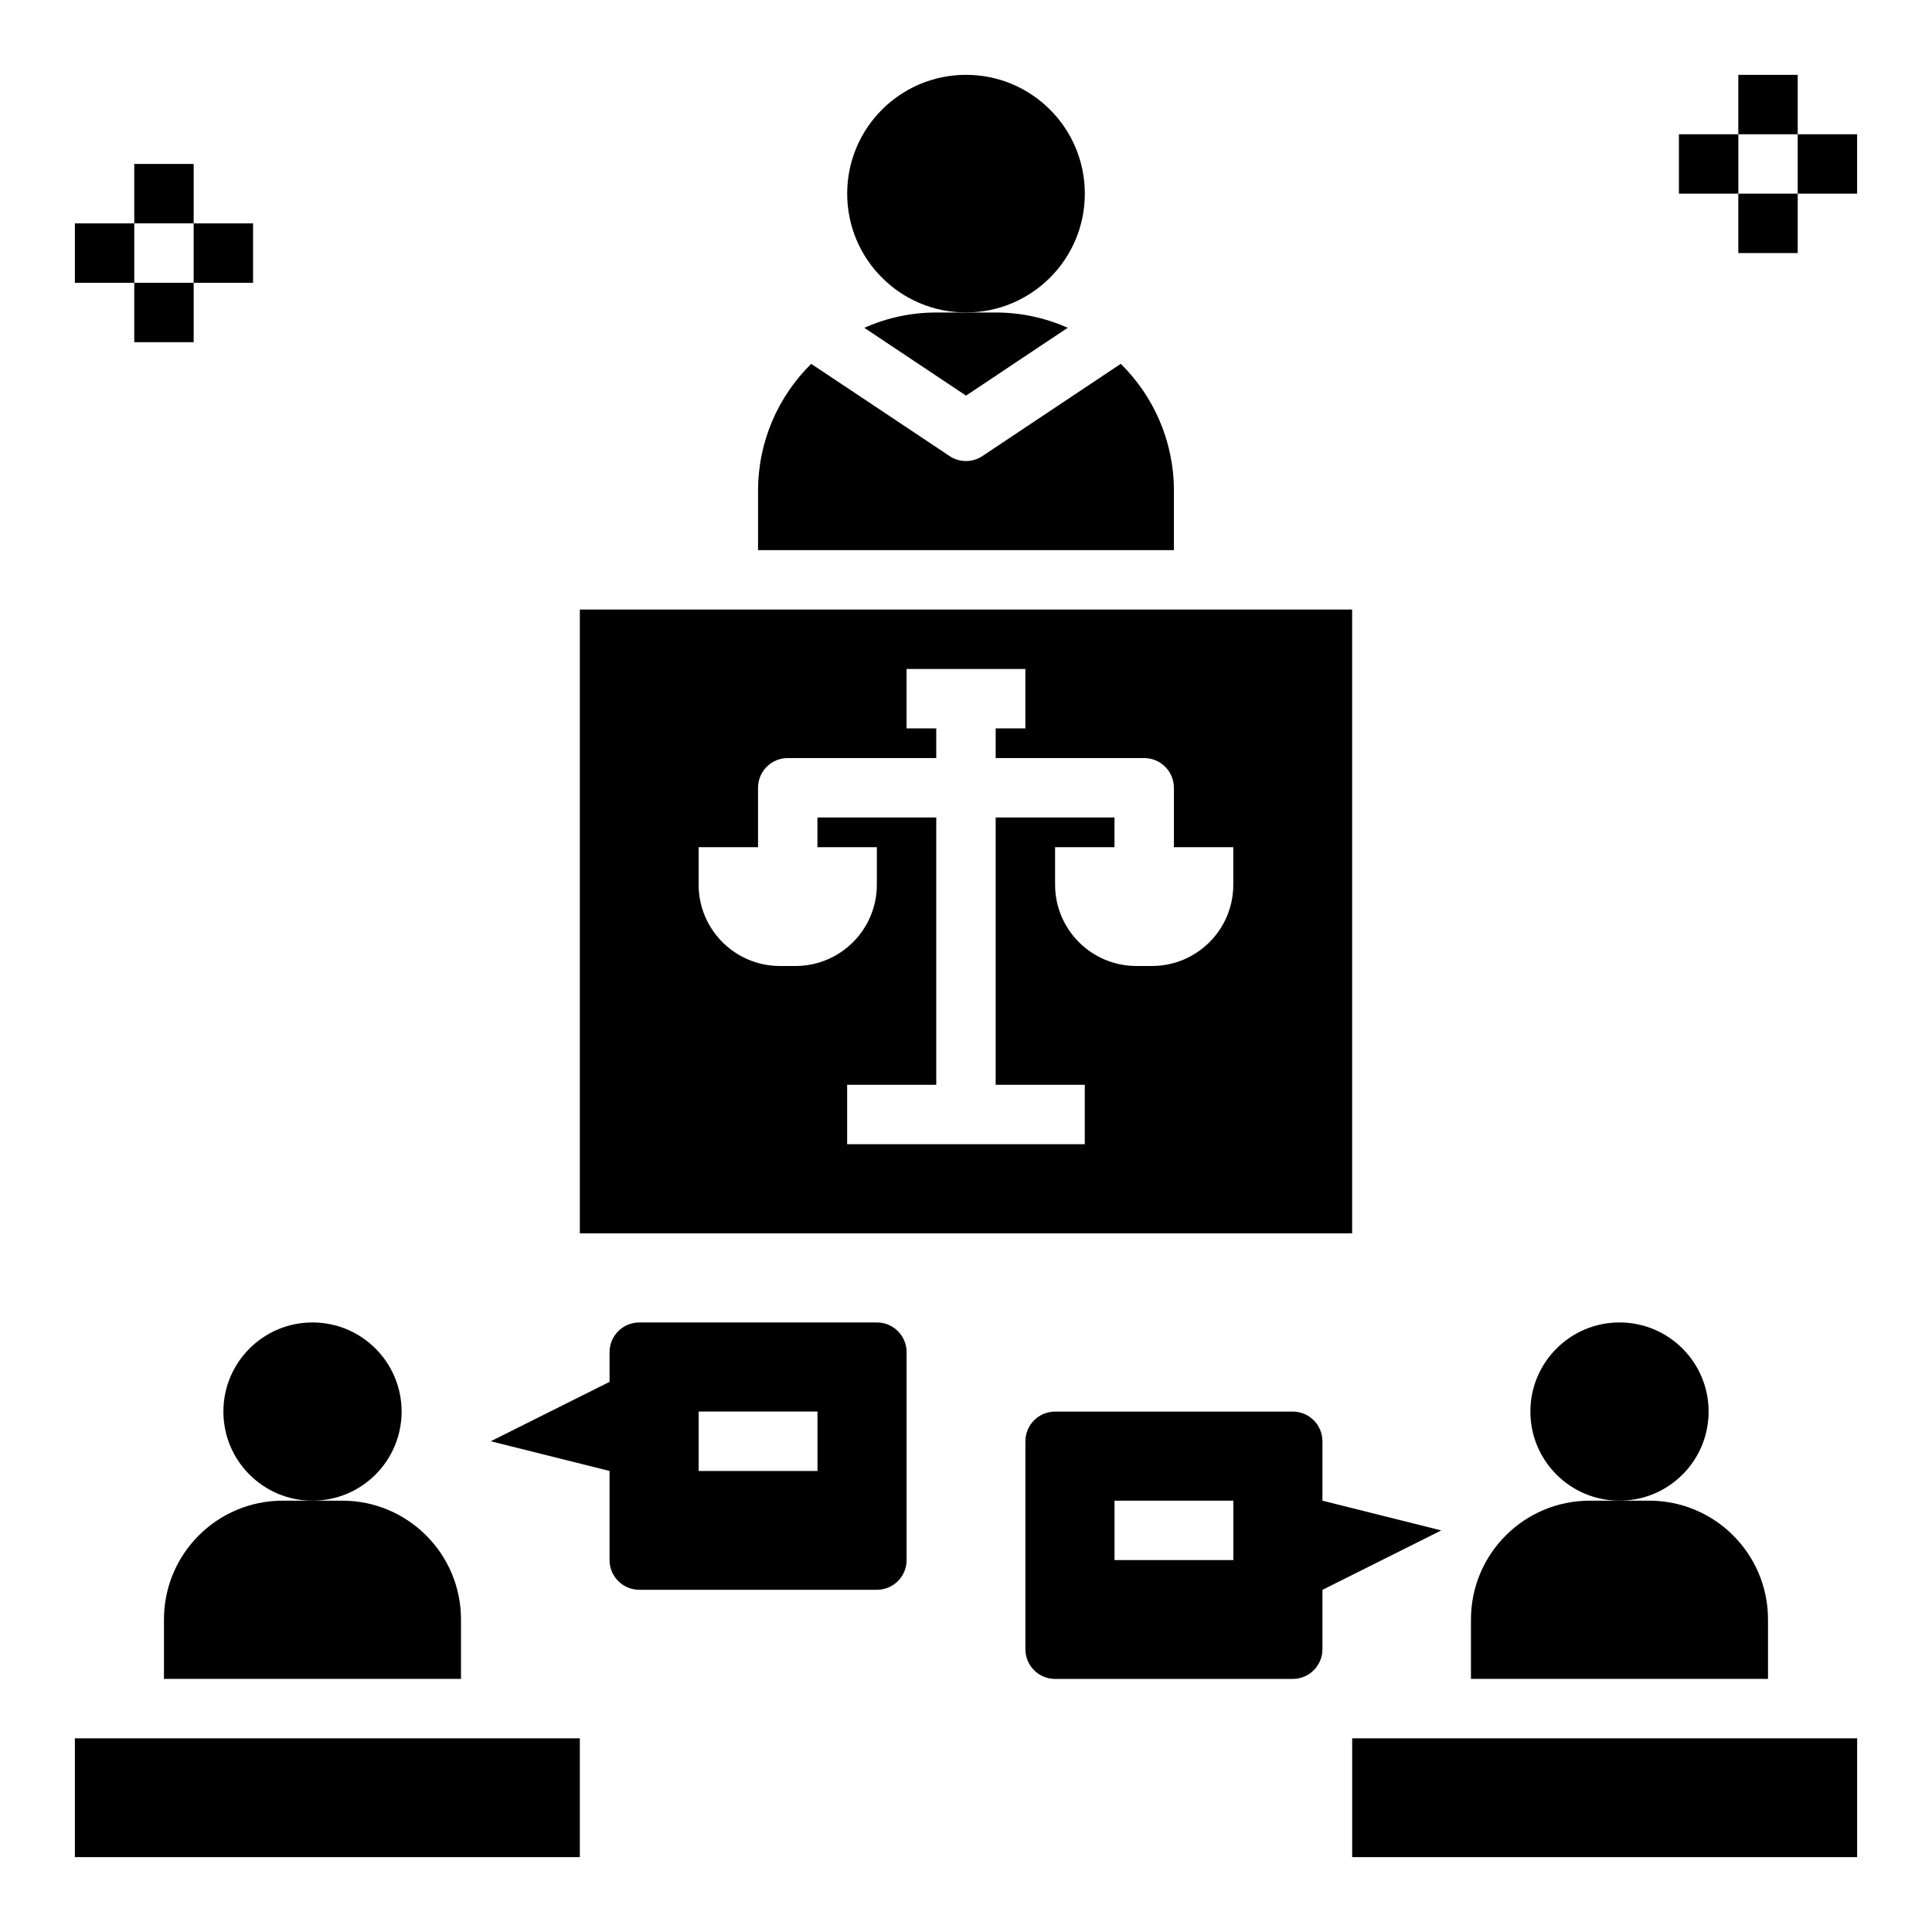
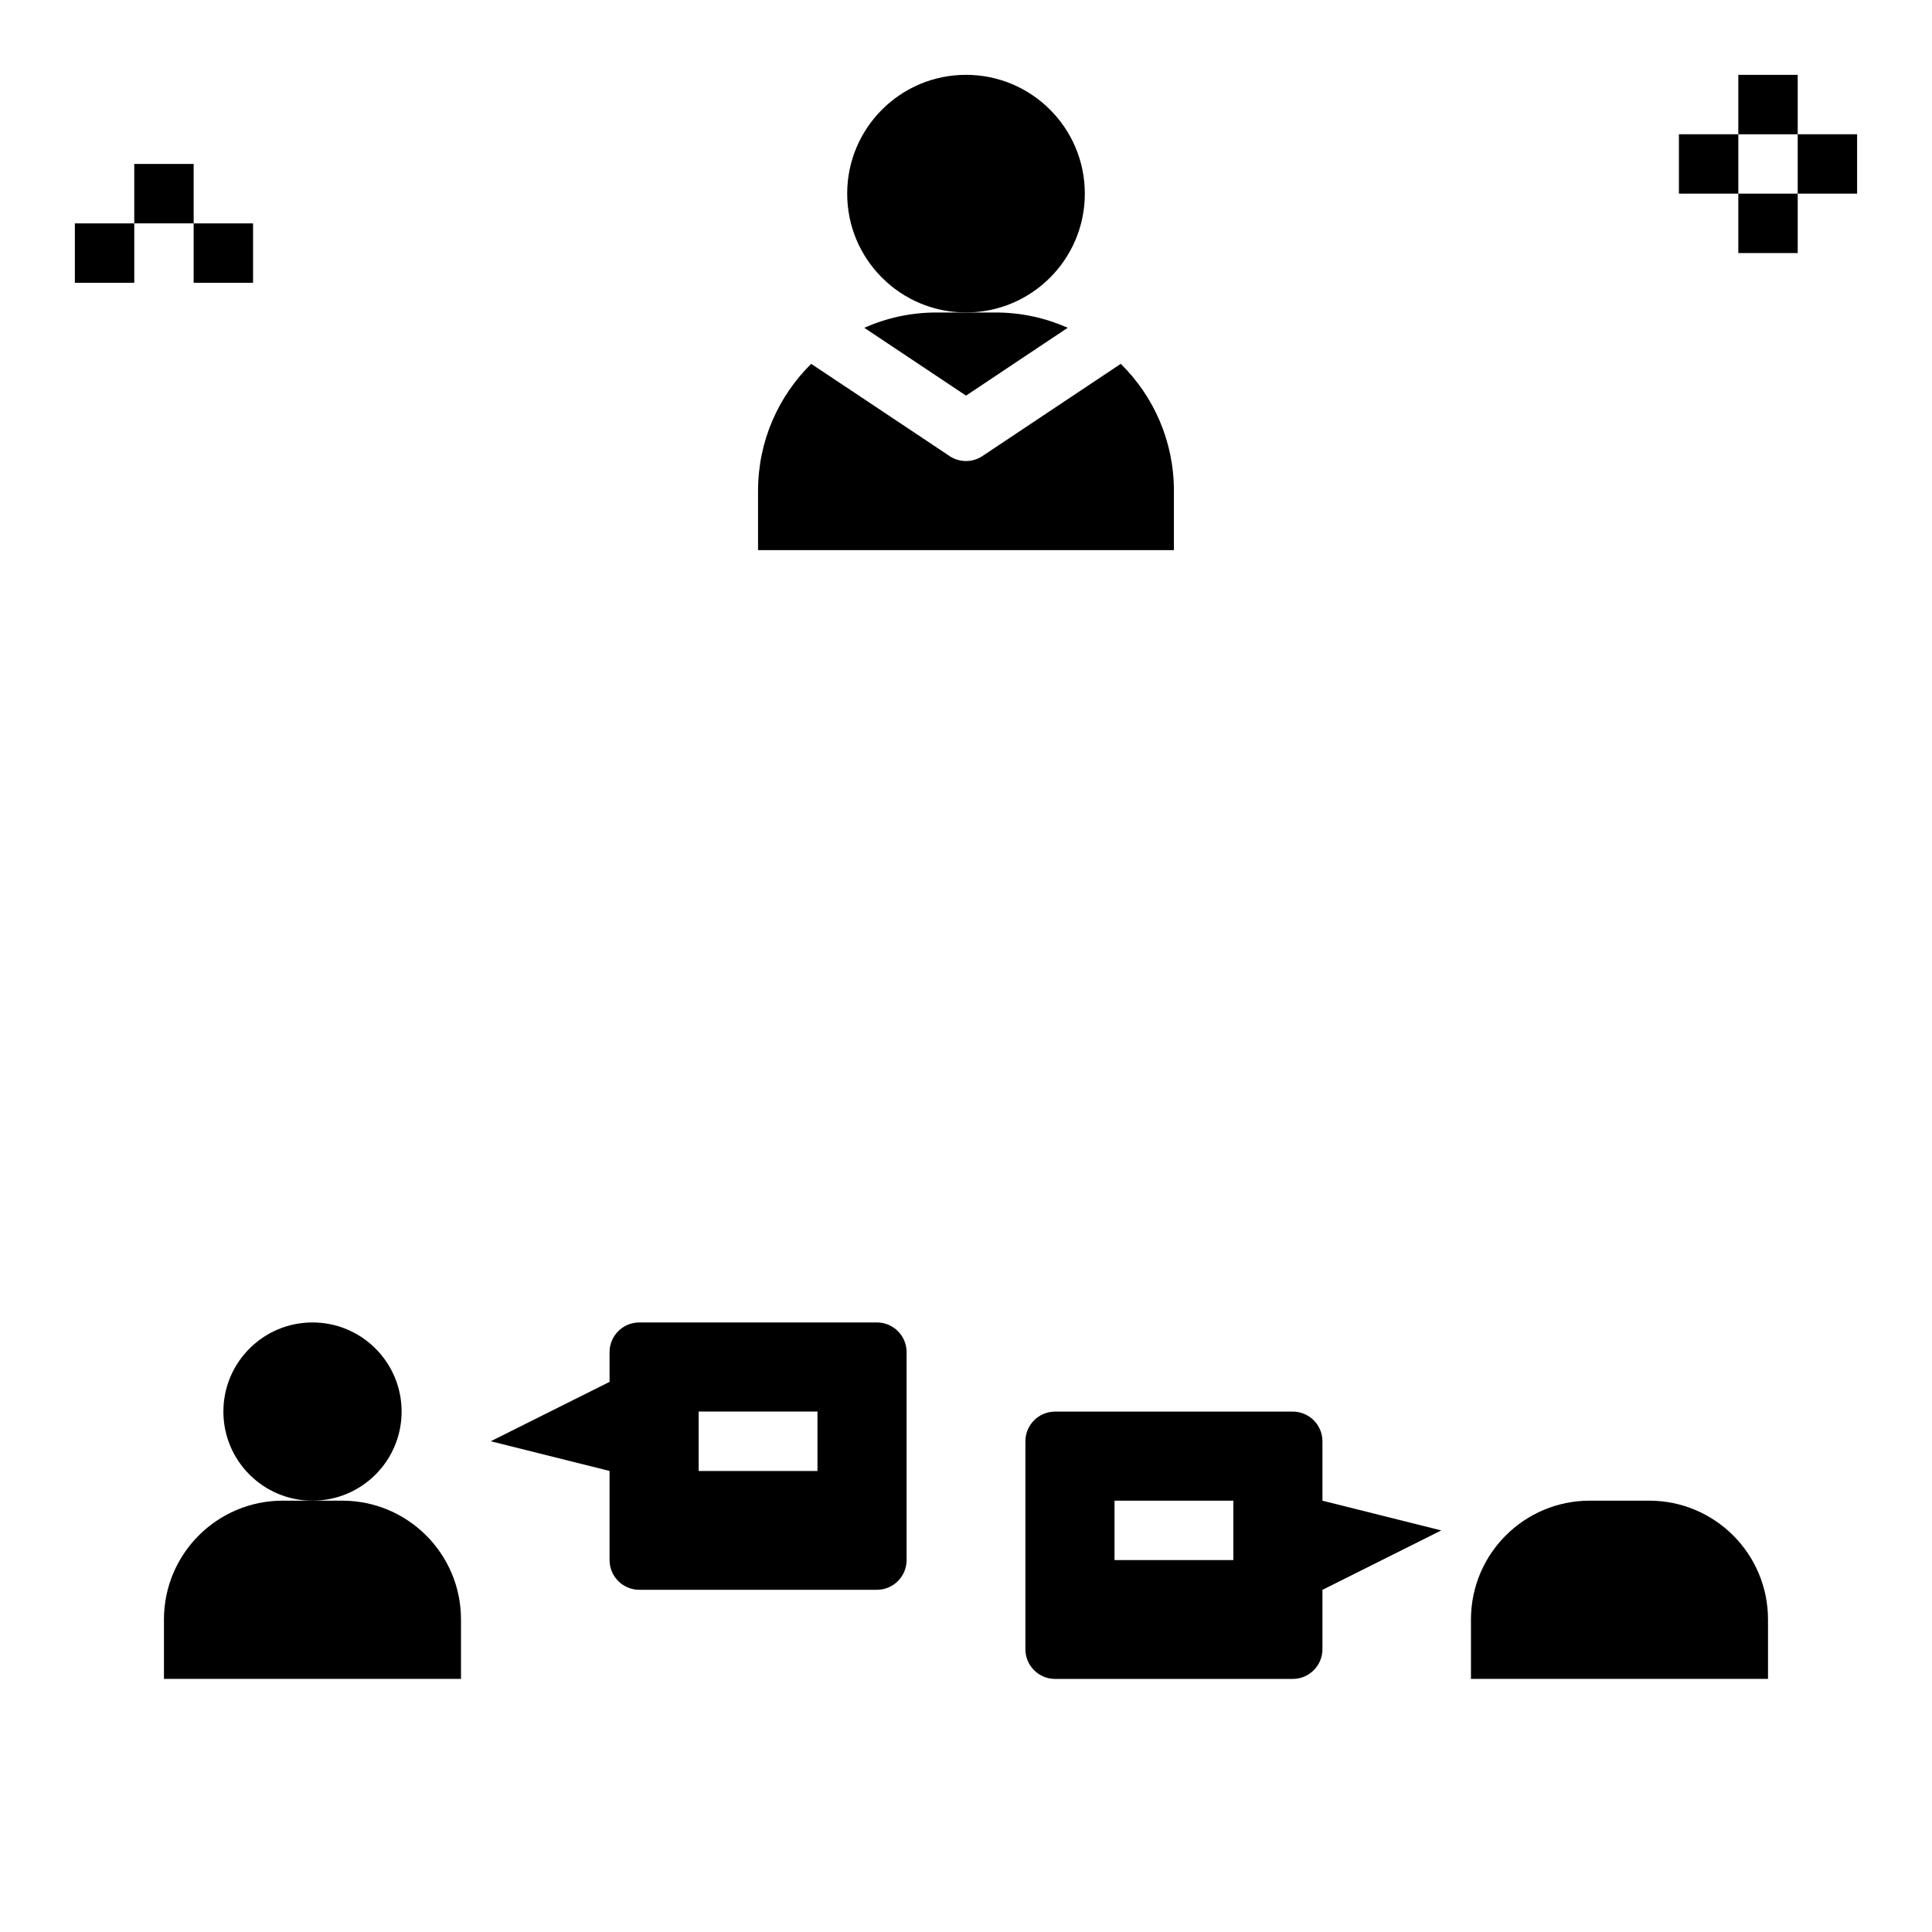
<svg xmlns="http://www.w3.org/2000/svg" fill="#000000" width="800px" height="800px" version="1.1" viewBox="144 144 512 512">
  <g>
    <path d="m431.49 195.32c0 17.391-14.098 31.488-31.488 31.488s-31.488-14.098-31.488-31.488 14.098-31.488 31.488-31.488 31.488 14.098 31.488 31.488" />
    <path d="m373.04 230.87 26.965 17.973 26.961-17.98c-5.84-2.582-12.289-4.047-19.09-4.047h-15.742c-6.805 0-13.25 1.465-19.094 4.055z" />
    <path d="m344.89 274.05v15.742h110.21v-15.742c0-13.16-5.398-25.066-14.082-33.629l-36.652 24.434c-1.32 0.883-2.848 1.324-4.367 1.324s-3.047-0.441-4.367-1.324l-36.652-24.434c-8.688 8.562-14.086 20.465-14.086 33.629z" />
    <path d="m250.43 518.08c0 13.043-10.574 23.617-23.617 23.617s-23.613-10.574-23.613-23.617 10.57-23.617 23.613-23.617 23.617 10.574 23.617 23.617" />
    <path d="m187.45 573.18v15.742h78.719v-15.742c0-17.391-14.098-31.488-31.488-31.488h-15.742c-17.391 0-31.488 14.098-31.488 31.488z" />
-     <path d="m596.8 518.08c0 13.043-10.574 23.617-23.617 23.617-13.043 0-23.617-10.574-23.617-23.617s10.574-23.617 23.617-23.617c13.043 0 23.617 10.574 23.617 23.617" />
    <path d="m533.82 573.18v15.742h78.719v-15.742c0-17.391-14.098-31.488-31.488-31.488h-15.742c-17.391 0-31.488 14.098-31.488 31.488z" />
    <path d="m305.54 557.44c0 4.344 3.527 7.871 7.871 7.871h62.977c4.344 0 7.871-3.527 7.871-7.871v-55.105c0-4.344-3.527-7.871-7.871-7.871h-62.977c-4.344 0-7.871 3.527-7.871 7.871v7.871l-31.488 15.742 31.488 7.871zm23.613-39.359h31.488v15.742h-31.488z" />
    <path d="m494.46 541.7v-15.742c0-4.344-3.527-7.871-7.871-7.871h-62.977c-4.344 0-7.871 3.527-7.871 7.871v55.105c0 4.344 3.527 7.871 7.871 7.871h62.977c4.344 0 7.871-3.527 7.871-7.871v-15.742l31.488-15.742zm-23.613 15.742h-31.488v-15.742h31.488z" />
-     <path d="m297.66 470.85h204.67v-165.31h-204.67zm31.484-102.34h15.742v-15.742c0-4.344 3.527-7.871 7.871-7.871h39.359v-7.871h-7.871v-15.742h31.488v15.742h-7.871v7.871h39.359c4.344 0 7.871 3.527 7.871 7.871v15.742h15.742v9.926c0.008 11.91-9.645 21.562-21.555 21.562h-4.117c-11.902 0-21.555-9.652-21.555-21.562v-9.926h15.742v-7.871h-31.488v70.848h23.617v15.742h-62.977v-15.742h23.617v-70.848h-31.488v7.871h15.742v9.926c0.004 11.91-9.648 21.562-21.559 21.562h-4.117c-11.902 0-21.555-9.652-21.555-21.562z" />
    <path d="m604.67 163.84h15.742v15.742h-15.742z" />
    <path d="m604.67 195.32h15.742v15.742h-15.742z" />
    <path d="m620.41 179.58h15.742v15.742h-15.742z" />
    <path d="m588.93 179.58h15.742v15.742h-15.742z" />
    <path d="m179.58 187.45h15.742v15.742h-15.742z" />
-     <path d="m179.58 218.94h15.742v15.742h-15.742z" />
    <path d="m195.32 203.2h15.742v15.742h-15.742z" />
    <path d="m163.84 203.2h15.742v15.742h-15.742z" />
-     <path d="m163.84 604.67h133.82v31.488h-133.82z" />
-     <path d="m502.34 604.67h133.82v31.488h-133.82z" />
  </g>
</svg>